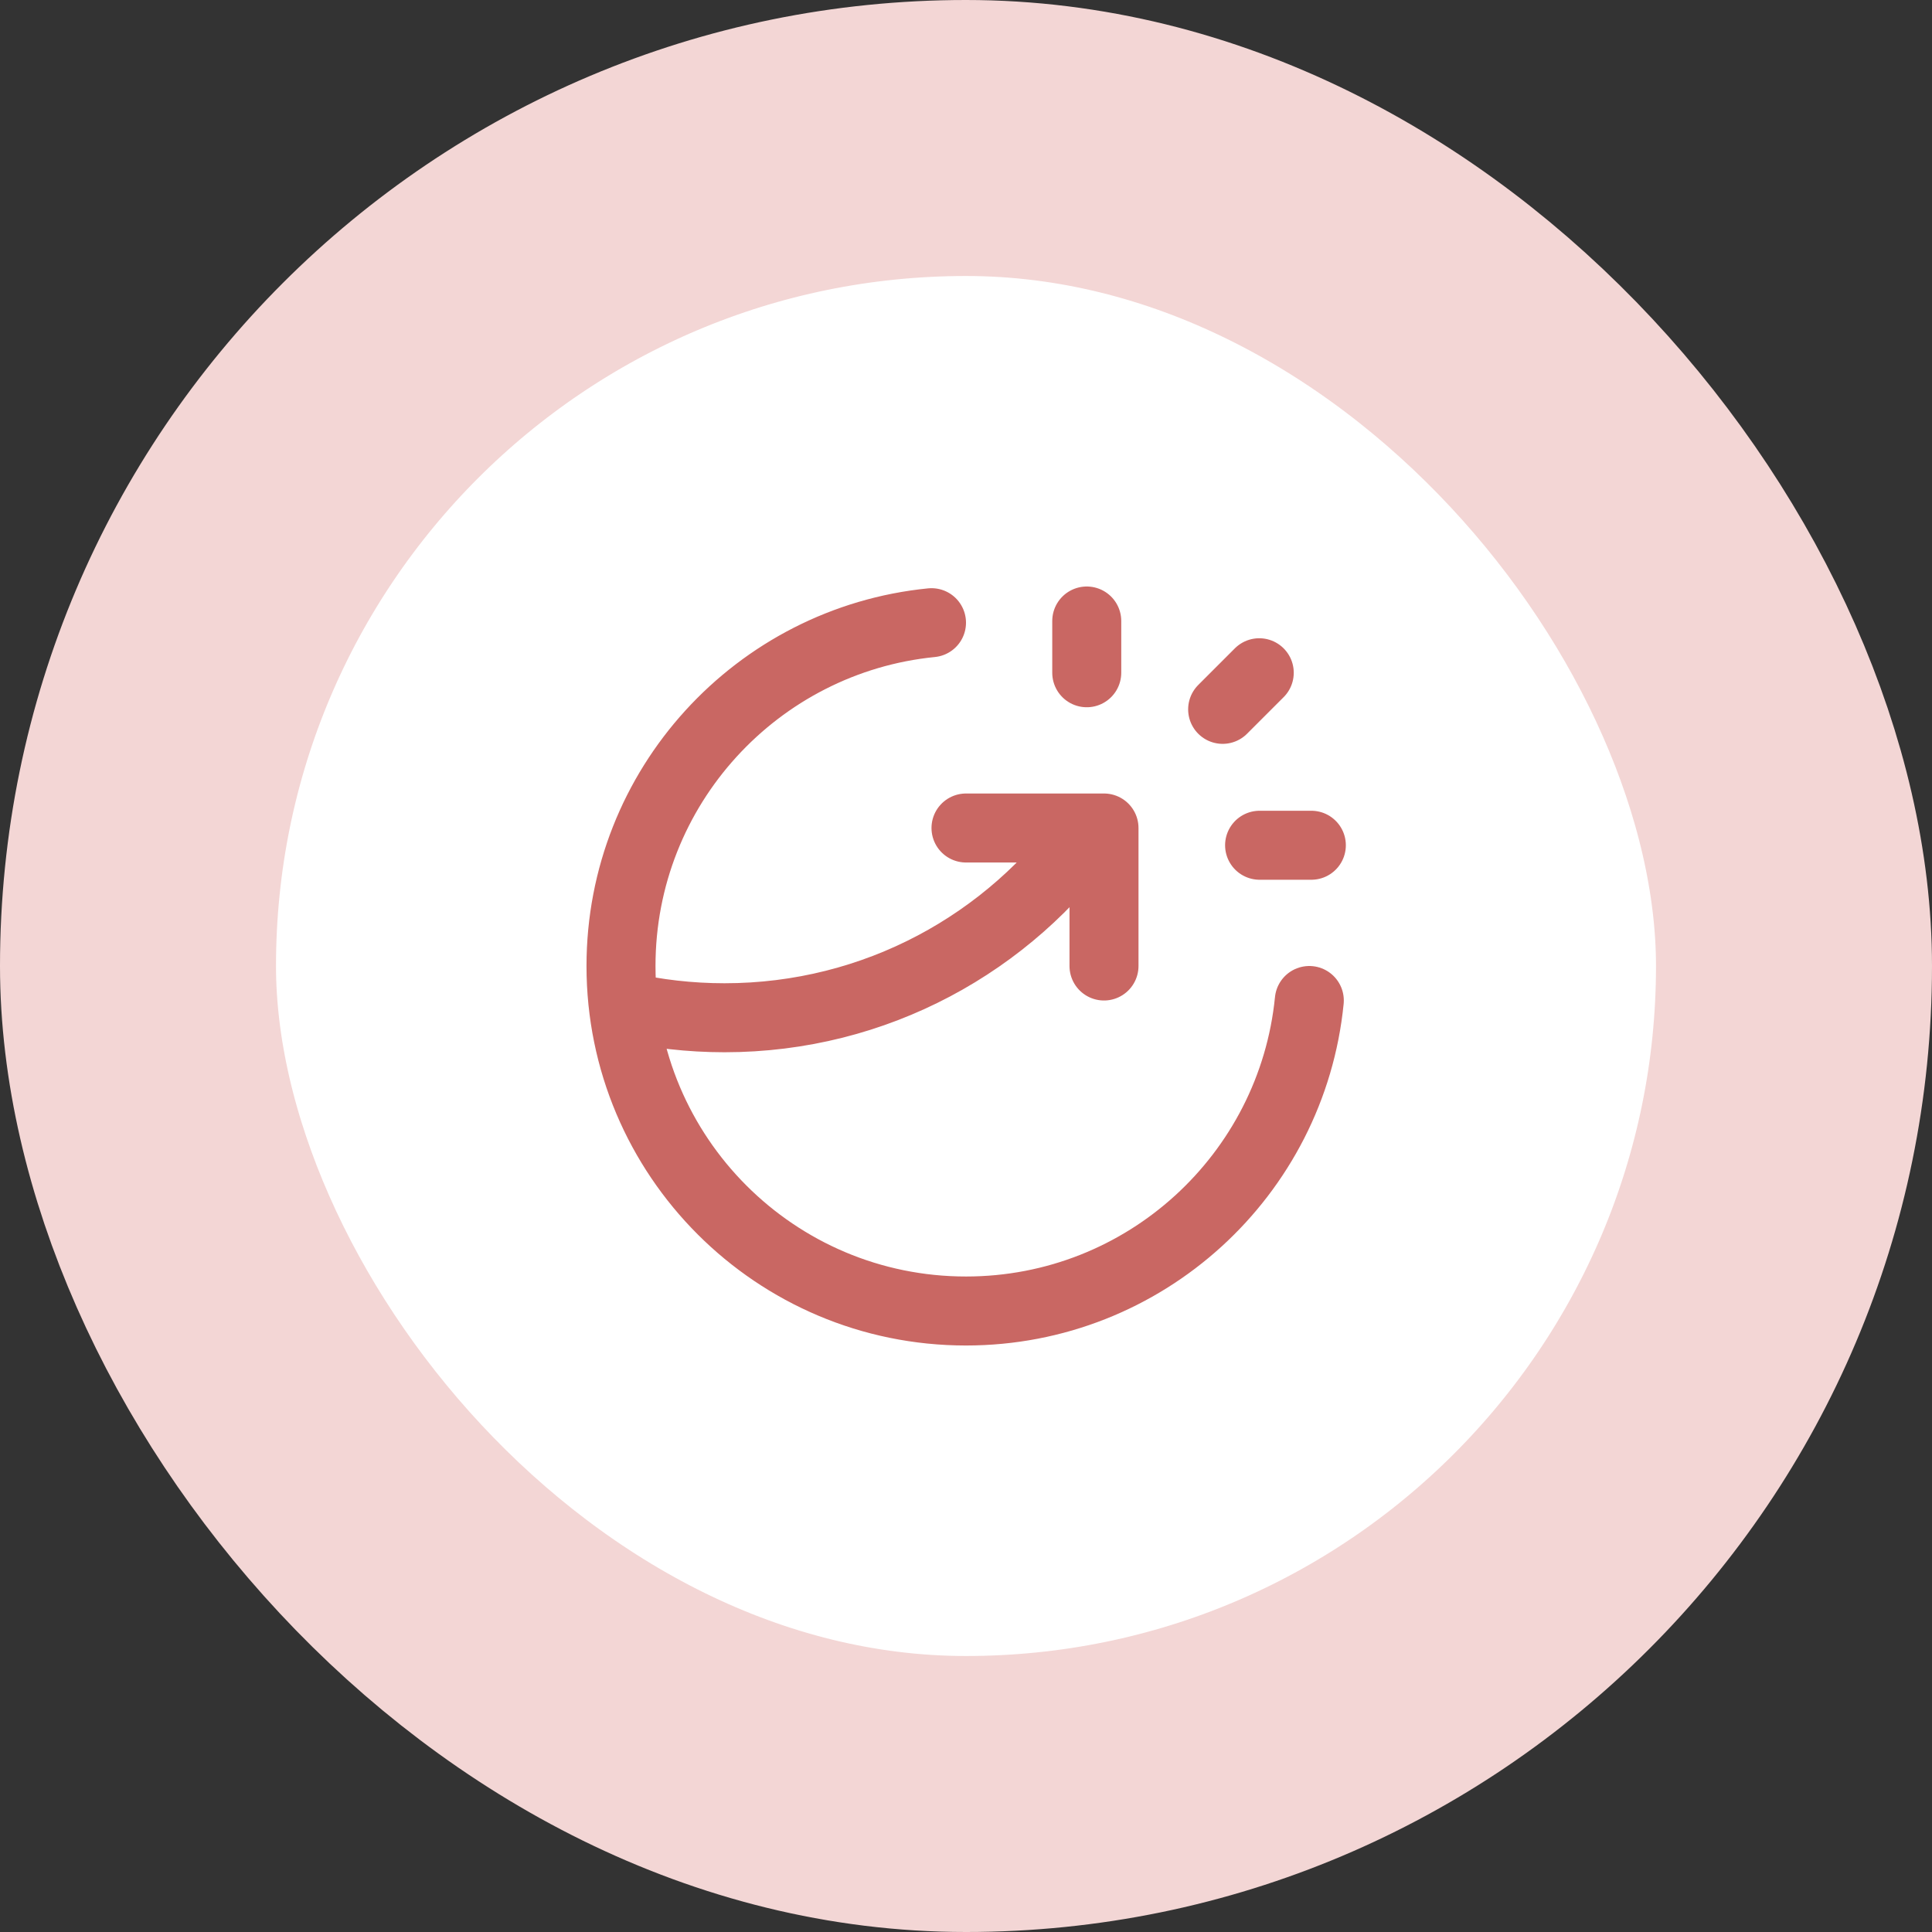
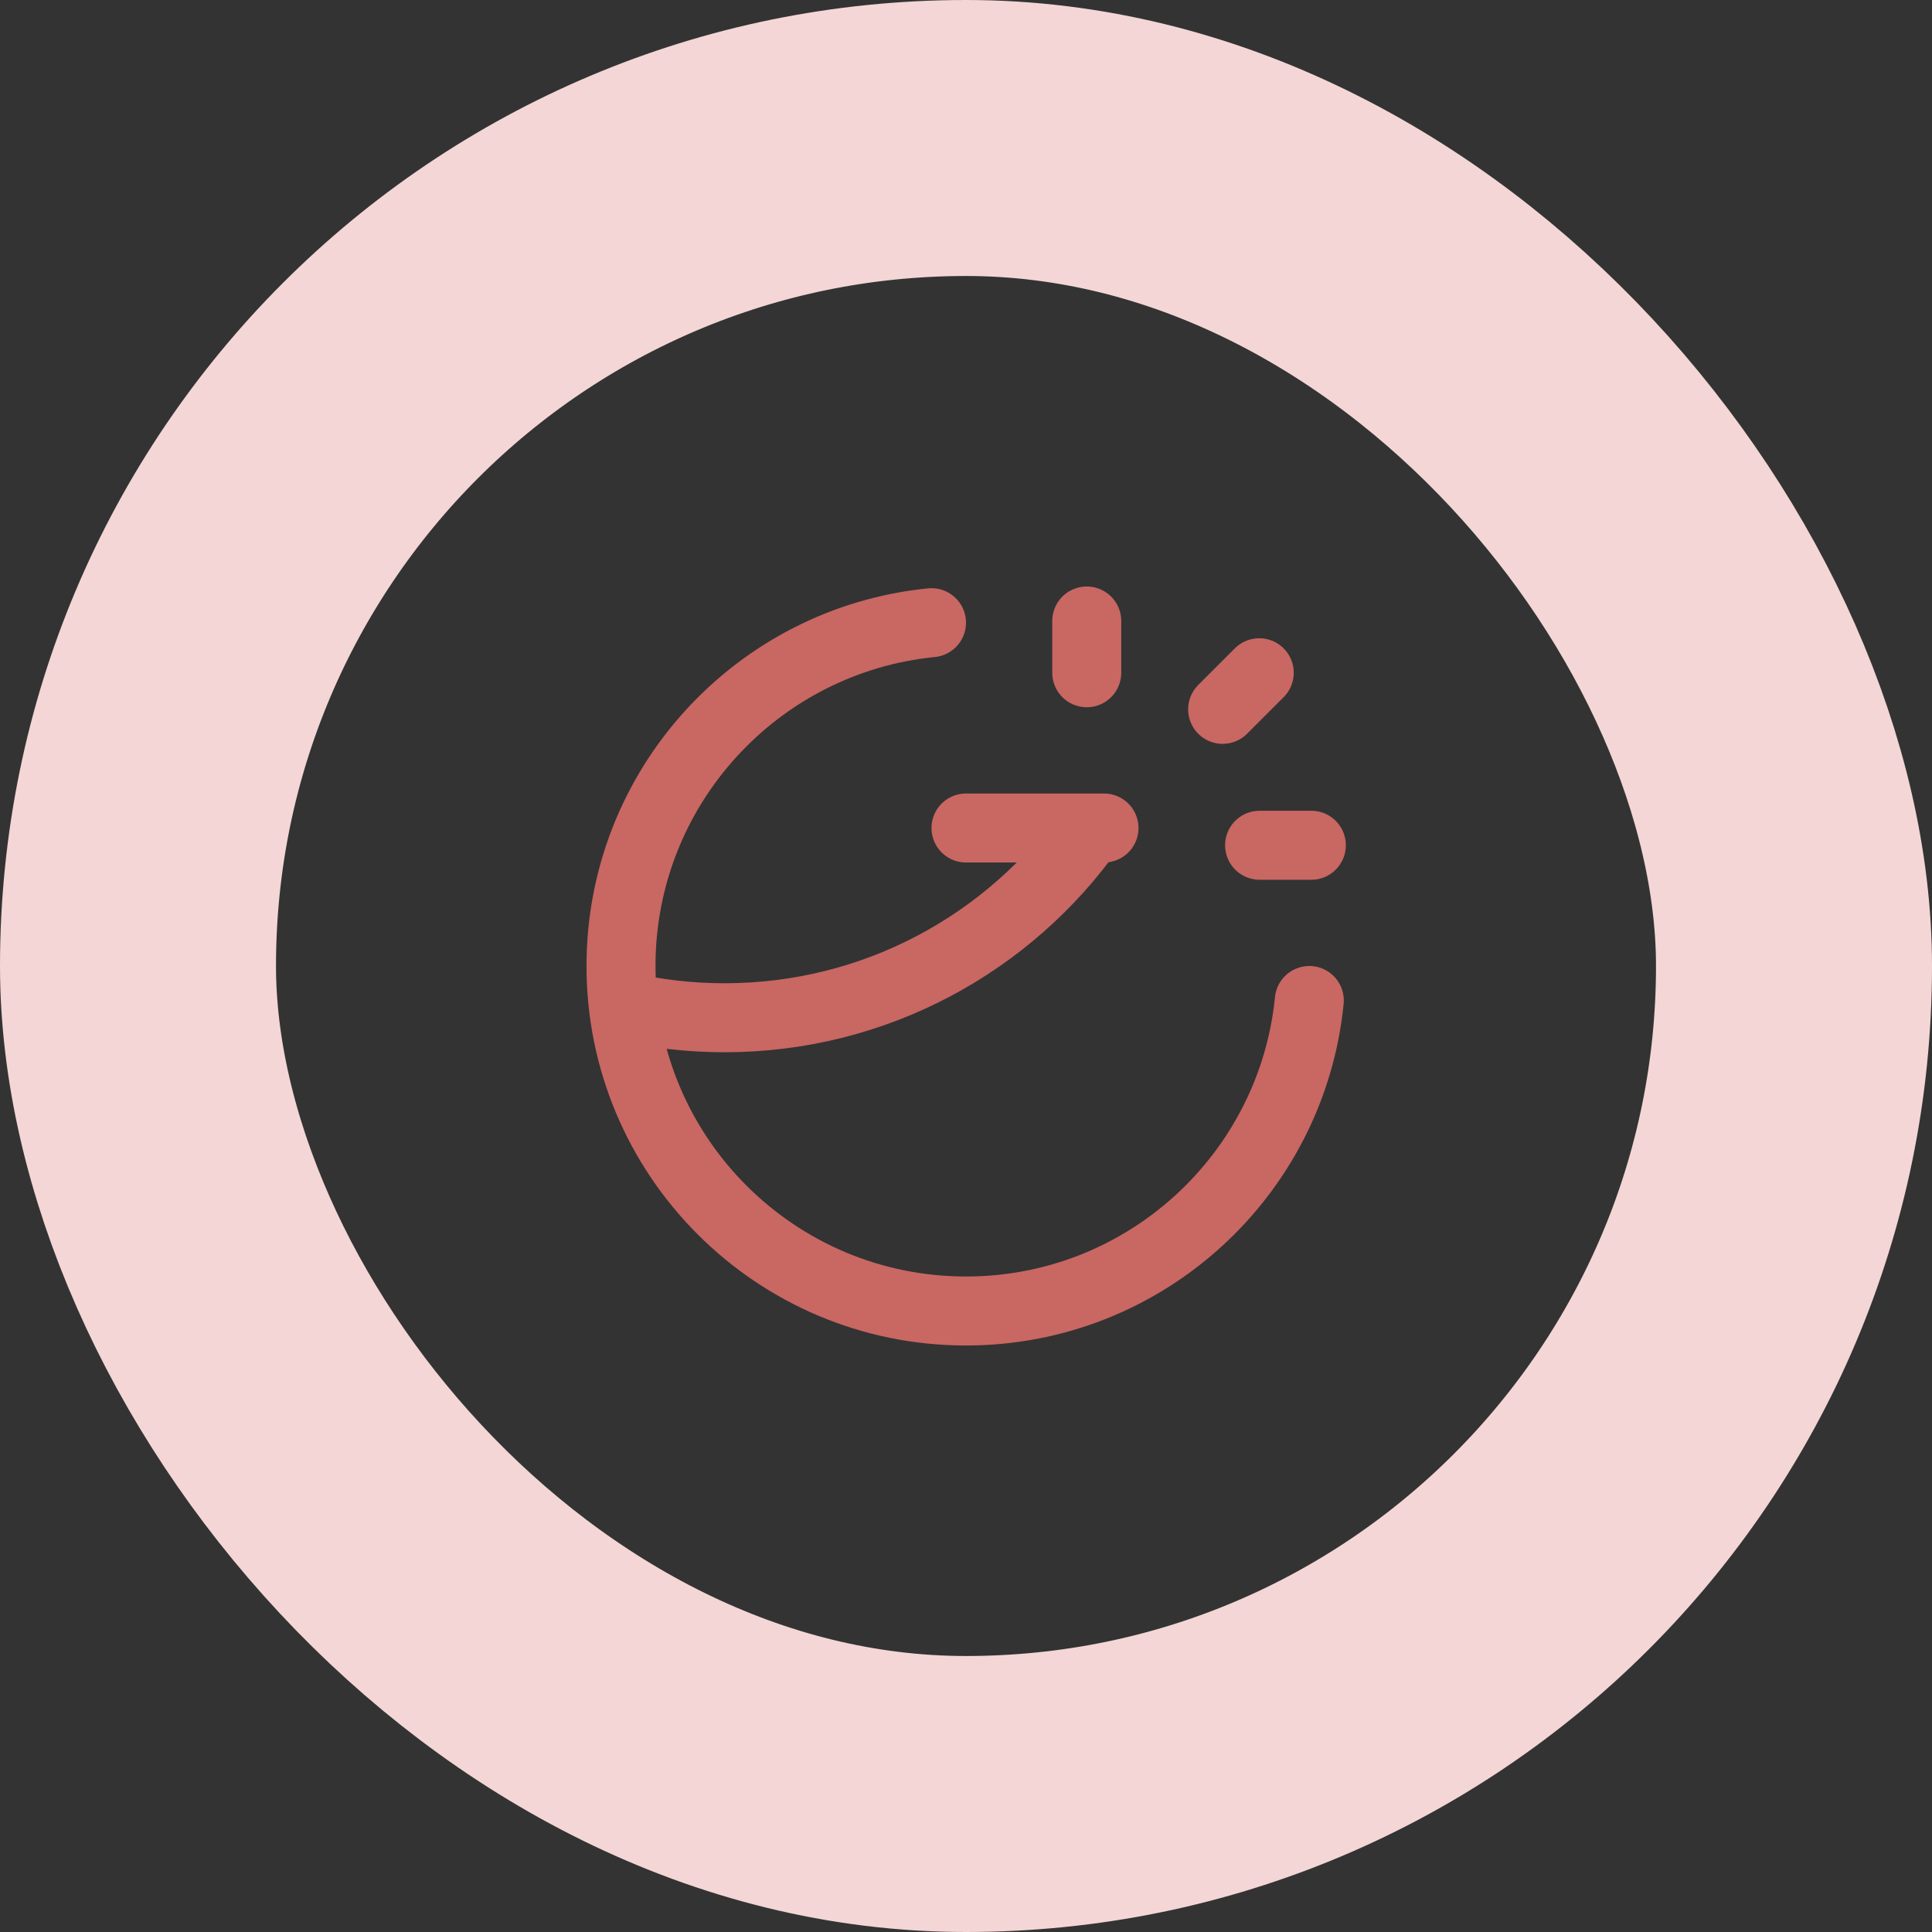
<svg xmlns="http://www.w3.org/2000/svg" width="56" height="56" viewBox="0 0 56 56" fill="none">
  <rect x="0" y="0" width="56" height="56" fill="#333333" stroke="none" />
-   <rect x="4" y="4" width="48" height="48" rx="24" fill="white" />
  <rect x="4" y="4" width="48" height="48" rx="24" stroke="#F3D6D5" stroke-width="8" />
-   <path d="M31.5 19.5V18M35.439 20.561L36.5 19.5M36.51 24.5H38.01M37.951 29C37.449 34.053 33.185 38 28 38C22.477 38 18 33.523 18 28C18 22.815 21.947 18.551 27 18.049M28 24H32V28M31.62 24C29.265 27.328 25.386 29.5 21 29.5C19.997 29.5 19.021 29.386 18.083 29.172" stroke="#C96763" stroke-width="2" stroke-linecap="round" stroke-linejoin="round" />
+   <path d="M31.5 19.5V18M35.439 20.561L36.5 19.5M36.51 24.5H38.01M37.951 29C37.449 34.053 33.185 38 28 38C22.477 38 18 33.523 18 28C18 22.815 21.947 18.551 27 18.049M28 24H32M31.62 24C29.265 27.328 25.386 29.5 21 29.5C19.997 29.5 19.021 29.386 18.083 29.172" stroke="#C96763" stroke-width="2" stroke-linecap="round" stroke-linejoin="round" />
</svg>